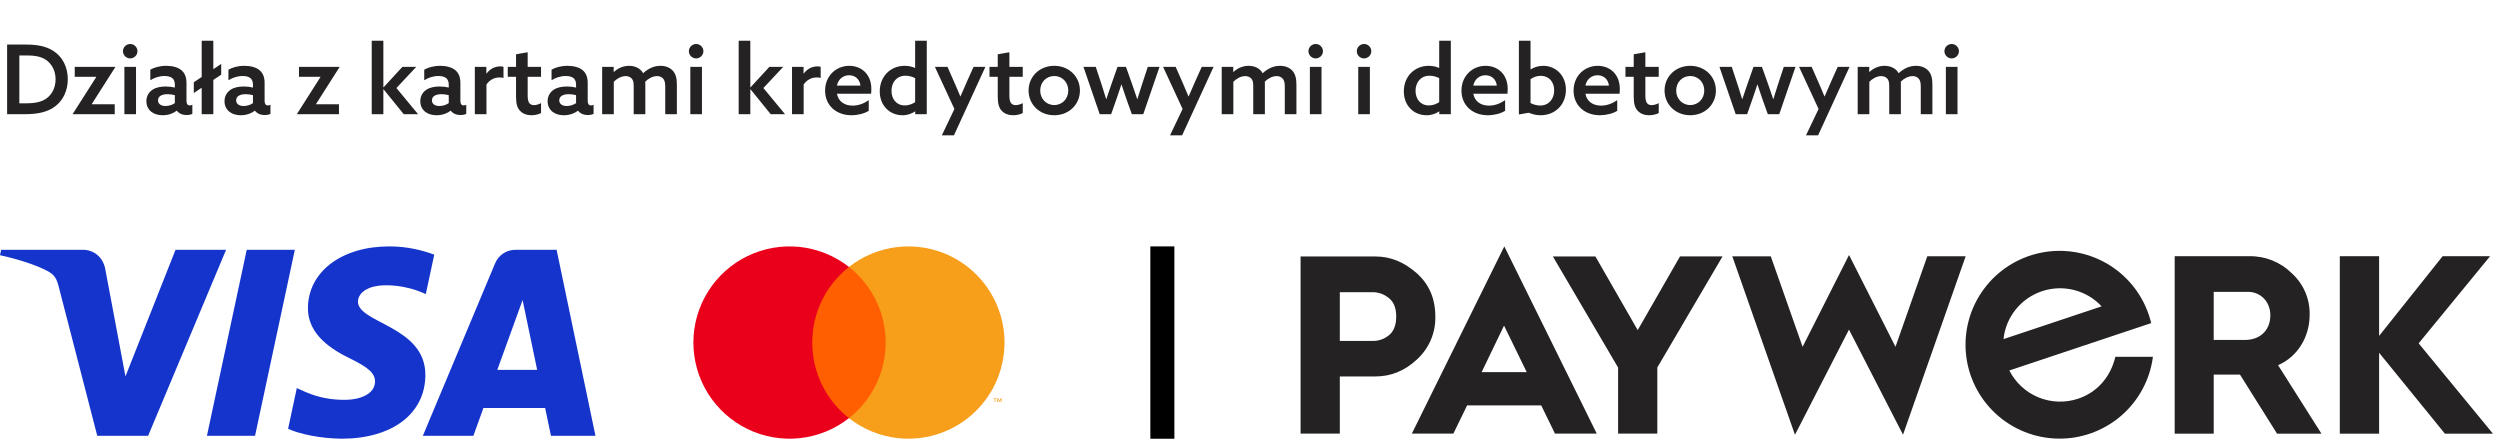
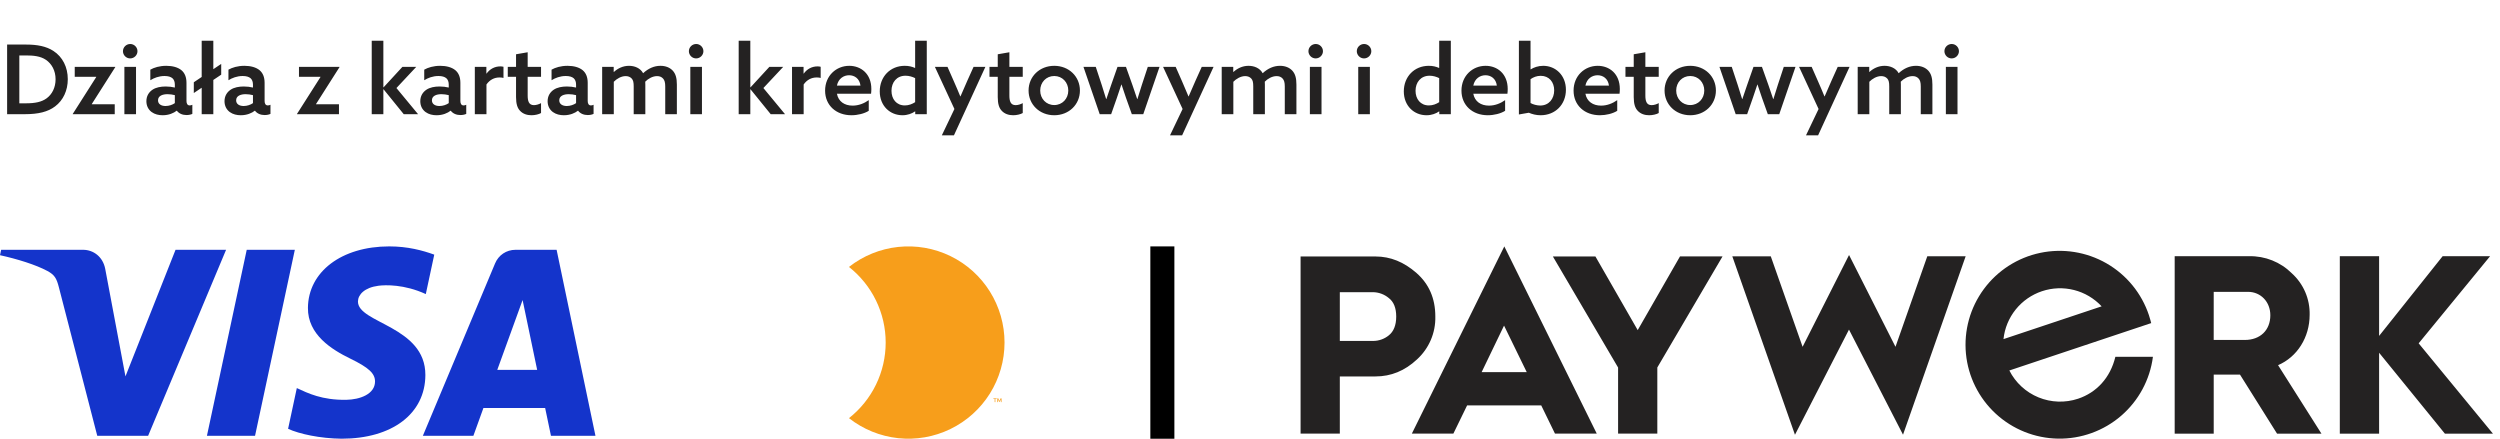
<svg xmlns="http://www.w3.org/2000/svg" width="416" height="73" viewBox="0 0 416 73" fill="none">
  <path d="M1.184 19H4.144C6.368 19 7.968 18.616 9.168 17.704C10.512 16.696 11.28 15.064 11.28 13.176C11.28 11.176 10.416 9.464 8.88 8.472C7.696 7.704 6.192 7.416 4.4 7.416H1.184V19ZM3.216 17.192V9.224H4.304C5.568 9.224 6.736 9.336 7.648 9.96C8.608 10.616 9.248 11.752 9.248 13.192C9.248 14.584 8.656 15.704 7.76 16.36C6.928 16.968 5.84 17.192 4.32 17.192H3.216ZM19.092 19V17.352H15.284L15.268 17.32L19.188 11.16L19.172 11.128H12.436V12.776H16.004L16.02 12.808L12.1 18.968L12.116 19H19.092ZM20.698 19H22.634V11.128H20.698V19ZM20.459 8.52C20.459 9.176 21.003 9.72 21.659 9.72C22.331 9.72 22.875 9.176 22.875 8.52C22.875 7.864 22.331 7.32 21.674 7.32C21.003 7.32 20.459 7.864 20.459 8.52ZM29.43 18.424C29.798 18.92 30.406 19.144 31.046 19.144C31.43 19.144 31.766 19.064 32.006 18.952V17.432C31.878 17.496 31.718 17.544 31.574 17.544C31.19 17.544 31.03 17.24 31.03 16.808V13.784C31.03 12.808 30.726 12.136 30.198 11.688C29.606 11.192 28.694 10.952 27.67 10.952C26.55 10.952 25.638 11.24 25.014 11.592V13.352C25.622 12.968 26.438 12.648 27.382 12.648C27.974 12.648 28.422 12.776 28.71 13.032C28.966 13.272 29.094 13.624 29.094 14.104V14.568C28.614 14.456 28.118 14.392 27.574 14.392C26.758 14.392 25.958 14.536 25.366 14.936C24.774 15.336 24.358 15.976 24.358 16.84C24.358 17.624 24.694 18.248 25.238 18.648C25.766 19.032 26.422 19.176 27.062 19.176C28.102 19.176 28.918 18.808 29.398 18.424H29.43ZM29.094 17.16C28.71 17.432 28.134 17.64 27.542 17.64C26.854 17.64 26.294 17.336 26.294 16.696C26.294 15.928 27.078 15.672 27.878 15.672C28.262 15.672 28.742 15.736 29.094 15.832V17.16ZM33.561 19H35.497V13.304L36.809 12.424V10.632L35.497 11.512V6.776H33.561V12.808L32.249 13.688V15.48L33.561 14.6V19ZM42.43 18.424C42.798 18.92 43.406 19.144 44.046 19.144C44.43 19.144 44.766 19.064 45.006 18.952V17.432C44.878 17.496 44.718 17.544 44.574 17.544C44.19 17.544 44.03 17.24 44.03 16.808V13.784C44.03 12.808 43.726 12.136 43.198 11.688C42.606 11.192 41.694 10.952 40.67 10.952C39.55 10.952 38.638 11.24 38.014 11.592V13.352C38.622 12.968 39.438 12.648 40.382 12.648C40.974 12.648 41.422 12.776 41.71 13.032C41.966 13.272 42.094 13.624 42.094 14.104V14.568C41.614 14.456 41.118 14.392 40.574 14.392C39.758 14.392 38.958 14.536 38.366 14.936C37.774 15.336 37.358 15.976 37.358 16.84C37.358 17.624 37.694 18.248 38.238 18.648C38.766 19.032 39.422 19.176 40.062 19.176C41.102 19.176 41.918 18.808 42.398 18.424H42.43ZM42.094 17.16C41.71 17.432 41.134 17.64 40.542 17.64C39.854 17.64 39.294 17.336 39.294 16.696C39.294 15.928 40.078 15.672 40.878 15.672C41.262 15.672 41.742 15.736 42.094 15.832V17.16ZM56.405 19V17.352H52.597L52.581 17.32L56.501 11.16L56.485 11.128H49.749V12.776H53.317L53.333 12.808L49.413 18.968L49.429 19H56.405ZM61.855 19H63.791V14.872L63.823 14.856L67.183 19H69.567L65.967 14.648L69.263 11.128H66.959L63.823 14.536L63.791 14.52V6.776H61.855V19ZM75.008 18.424C75.376 18.92 75.984 19.144 76.624 19.144C77.008 19.144 77.344 19.064 77.584 18.952V17.432C77.456 17.496 77.296 17.544 77.152 17.544C76.768 17.544 76.608 17.24 76.608 16.808V13.784C76.608 12.808 76.304 12.136 75.776 11.688C75.184 11.192 74.272 10.952 73.248 10.952C72.128 10.952 71.216 11.24 70.592 11.592V13.352C71.2 12.968 72.016 12.648 72.96 12.648C73.552 12.648 74 12.776 74.288 13.032C74.544 13.272 74.672 13.624 74.672 14.104V14.568C74.192 14.456 73.696 14.392 73.152 14.392C72.336 14.392 71.536 14.536 70.944 14.936C70.352 15.336 69.936 15.976 69.936 16.84C69.936 17.624 70.272 18.248 70.816 18.648C71.344 19.032 72 19.176 72.64 19.176C73.68 19.176 74.496 18.808 74.976 18.424H75.008ZM74.672 17.16C74.288 17.432 73.712 17.64 73.12 17.64C72.432 17.64 71.872 17.336 71.872 16.696C71.872 15.928 72.656 15.672 73.456 15.672C73.84 15.672 74.32 15.736 74.672 15.832V17.16ZM79.011 19H80.947V14.056C81.491 13.288 82.227 12.888 83.139 12.888C83.395 12.888 83.587 12.92 83.779 12.968V11.112C83.603 11.064 83.427 11.048 83.251 11.048C82.323 11.048 81.507 11.48 80.963 12.248L80.931 12.232V11.128H79.011V19ZM90.029 17.16C89.709 17.336 89.261 17.496 88.845 17.496C87.965 17.496 87.805 16.76 87.805 15.88V12.776H90.029V11.128H87.805V8.696L85.869 9.032V11.128H84.493V12.776H85.869V16.152C85.869 17.32 86.109 17.976 86.509 18.408C87.005 18.968 87.741 19.176 88.429 19.176C89.037 19.176 89.677 19.016 90.029 18.808V17.16ZM96.195 18.424C96.563 18.92 97.171 19.144 97.811 19.144C98.195 19.144 98.531 19.064 98.771 18.952V17.432C98.643 17.496 98.483 17.544 98.339 17.544C97.955 17.544 97.795 17.24 97.795 16.808V13.784C97.795 12.808 97.491 12.136 96.963 11.688C96.371 11.192 95.459 10.952 94.435 10.952C93.315 10.952 92.403 11.24 91.779 11.592V13.352C92.387 12.968 93.203 12.648 94.147 12.648C94.739 12.648 95.187 12.776 95.475 13.032C95.731 13.272 95.859 13.624 95.859 14.104V14.568C95.379 14.456 94.883 14.392 94.339 14.392C93.523 14.392 92.723 14.536 92.131 14.936C91.539 15.336 91.123 15.976 91.123 16.84C91.123 17.624 91.459 18.248 92.003 18.648C92.531 19.032 93.187 19.176 93.827 19.176C94.867 19.176 95.683 18.808 96.163 18.424H96.195ZM95.859 17.16C95.475 17.432 94.899 17.64 94.307 17.64C93.619 17.64 93.059 17.336 93.059 16.696C93.059 15.928 93.843 15.672 94.643 15.672C95.027 15.672 95.507 15.736 95.859 15.832V17.16ZM110.695 19H112.631V14.072C112.631 12.968 112.423 12.28 111.943 11.752C111.463 11.24 110.759 10.952 109.895 10.952C108.871 10.952 107.895 11.368 107.015 12.184C106.551 11.32 105.591 10.952 104.663 10.952C103.655 10.952 102.791 11.384 102.151 11.976L102.119 11.96V11.128H100.199V19H102.135V13.608C102.615 13.112 103.367 12.664 104.103 12.664C104.487 12.664 104.855 12.776 105.127 13.08C105.367 13.352 105.447 13.704 105.447 14.392V19H107.383V14.072C107.383 13.896 107.383 13.736 107.367 13.592C107.847 13.096 108.599 12.664 109.335 12.664C109.751 12.664 110.087 12.792 110.343 13.08C110.583 13.352 110.695 13.72 110.695 14.392V19ZM114.87 19H116.806V11.128H114.87V19ZM114.63 8.52C114.63 9.176 115.174 9.72 115.83 9.72C116.502 9.72 117.046 9.176 117.046 8.52C117.046 7.864 116.502 7.32 115.846 7.32C115.174 7.32 114.63 7.864 114.63 8.52ZM122.917 19H124.853V14.872L124.885 14.856L128.245 19H130.629L127.029 14.648L130.325 11.128H128.021L124.885 14.536L124.853 14.52V6.776H122.917V19ZM131.792 19H133.728V14.056C134.272 13.288 135.008 12.888 135.92 12.888C136.176 12.888 136.368 12.92 136.56 12.968V11.112C136.384 11.064 136.208 11.048 136.032 11.048C135.104 11.048 134.288 11.48 133.744 12.248L133.712 12.232V11.128H131.792V19ZM144.944 15.592C144.976 15.384 144.992 15.064 144.992 14.808C144.992 12.28 143.264 10.952 141.312 10.952C139.168 10.952 137.296 12.584 137.296 15.08C137.296 17.544 139.152 19.176 141.68 19.176C142.704 19.176 143.824 18.904 144.56 18.44V16.664C143.792 17.208 142.864 17.576 141.872 17.576C140.544 17.576 139.504 16.904 139.264 15.592H144.944ZM139.264 14.248C139.504 13.064 140.4 12.52 141.296 12.52C142.176 12.52 143.04 13.064 143.184 14.248H139.264ZM152.295 18.552V19H154.215V6.776H152.279V11.288L152.247 11.304C151.783 11.096 151.239 10.952 150.551 10.952C148.135 10.952 146.391 12.76 146.391 15.208C146.391 17.624 148.103 19.176 150.167 19.176C151.015 19.176 151.735 18.904 152.263 18.536L152.295 18.552ZM152.279 17C151.815 17.304 151.223 17.544 150.567 17.544C149.159 17.544 148.343 16.472 148.343 15.112C148.343 13.704 149.207 12.6 150.679 12.6C151.271 12.6 151.831 12.776 152.279 13V17ZM158.736 22.52L163.968 11.128H162L160.976 13.4C160.592 14.264 160.192 15.16 159.824 16.04H159.792C159.456 15.208 159.136 14.472 158.736 13.56L157.664 11.128H155.568L158.816 18.136L156.72 22.52H158.736ZM170.185 17.16C169.865 17.336 169.417 17.496 169.001 17.496C168.121 17.496 167.961 16.76 167.961 15.88V12.776H170.185V11.128H167.961V8.696L166.025 9.032V11.128H164.649V12.776H166.025V16.152C166.025 17.32 166.265 17.976 166.665 18.408C167.161 18.968 167.897 19.176 168.585 19.176C169.193 19.176 169.833 19.016 170.185 18.808V17.16ZM173.091 15.064C173.091 13.704 174.083 12.648 175.427 12.648C176.771 12.648 177.763 13.704 177.763 15.064C177.763 16.424 176.771 17.48 175.427 17.48C174.083 17.48 173.091 16.424 173.091 15.064ZM171.155 15.064C171.155 17.384 172.979 19.176 175.427 19.176C177.875 19.176 179.699 17.384 179.699 15.064C179.699 12.744 177.875 10.952 175.427 10.952C172.979 10.952 171.155 12.744 171.155 15.064ZM182.992 19H184.896L185.856 16.264C186.128 15.496 186.368 14.776 186.592 14.072H186.624C186.848 14.776 187.104 15.544 187.36 16.264L188.336 19H190.24L192.944 11.128H190.992L190 14.136C189.744 14.92 189.488 15.72 189.264 16.488H189.232C188.992 15.736 188.72 14.952 188.432 14.136L187.36 11.128H185.952L184.896 14.136C184.64 14.856 184.336 15.752 184.096 16.488H184.064C183.824 15.672 183.584 14.904 183.328 14.136L182.336 11.128H180.288L182.992 19ZM196.705 22.52L201.937 11.128H199.969L198.945 13.4C198.561 14.264 198.161 15.16 197.793 16.04H197.761C197.424 15.208 197.105 14.472 196.705 13.56L195.633 11.128H193.537L196.785 18.136L194.689 22.52H196.705ZM213.788 19H215.724V14.072C215.724 12.968 215.516 12.28 215.036 11.752C214.556 11.24 213.852 10.952 212.988 10.952C211.964 10.952 210.988 11.368 210.108 12.184C209.644 11.32 208.684 10.952 207.756 10.952C206.748 10.952 205.884 11.384 205.244 11.976L205.212 11.96V11.128H203.292V19H205.228V13.608C205.708 13.112 206.46 12.664 207.196 12.664C207.58 12.664 207.948 12.776 208.22 13.08C208.46 13.352 208.54 13.704 208.54 14.392V19H210.476V14.072C210.476 13.896 210.476 13.736 210.46 13.592C210.94 13.096 211.692 12.664 212.428 12.664C212.844 12.664 213.18 12.792 213.436 13.08C213.676 13.352 213.788 13.72 213.788 14.392V19ZM217.964 19H219.9V11.128H217.964V19ZM217.724 8.52C217.724 9.176 218.268 9.72 218.924 9.72C219.596 9.72 220.14 9.176 220.14 8.52C220.14 7.864 219.596 7.32 218.94 7.32C218.268 7.32 217.724 7.864 217.724 8.52ZM226.011 19H227.947V11.128H226.011V19ZM225.771 8.52C225.771 9.176 226.315 9.72 226.971 9.72C227.643 9.72 228.187 9.176 228.187 8.52C228.187 7.864 227.643 7.32 226.987 7.32C226.315 7.32 225.771 7.864 225.771 8.52ZM239.498 18.552V19H241.418V6.776H239.482V11.288L239.45 11.304C238.986 11.096 238.442 10.952 237.754 10.952C235.338 10.952 233.594 12.76 233.594 15.208C233.594 17.624 235.306 19.176 237.37 19.176C238.218 19.176 238.938 18.904 239.466 18.536L239.498 18.552ZM239.482 17C239.018 17.304 238.426 17.544 237.77 17.544C236.362 17.544 235.546 16.472 235.546 15.112C235.546 13.704 236.41 12.6 237.882 12.6C238.474 12.6 239.034 12.776 239.482 13V17ZM250.835 15.592C250.867 15.384 250.883 15.064 250.883 14.808C250.883 12.28 249.155 10.952 247.203 10.952C245.059 10.952 243.187 12.584 243.187 15.08C243.187 17.544 245.043 19.176 247.571 19.176C248.595 19.176 249.715 18.904 250.451 18.44V16.664C249.683 17.208 248.755 17.576 247.763 17.576C246.435 17.576 245.395 16.904 245.155 15.592H250.835ZM245.155 14.248C245.395 13.064 246.291 12.52 247.187 12.52C248.067 12.52 248.931 13.064 249.075 14.248H245.155ZM252.745 19.048L254.393 18.76C254.969 19 255.609 19.176 256.361 19.176C258.793 19.176 260.569 17.4 260.569 14.936C260.569 12.52 258.841 10.952 256.793 10.952C255.945 10.952 255.209 11.224 254.713 11.544L254.681 11.528V6.776H252.745V19.048ZM254.681 17.144V13.176C255.129 12.856 255.705 12.616 256.377 12.616C257.769 12.616 258.617 13.656 258.617 15.032C258.617 16.424 257.753 17.56 256.297 17.56C255.737 17.56 255.097 17.384 254.681 17.144ZM269.491 15.592C269.523 15.384 269.539 15.064 269.539 14.808C269.539 12.28 267.811 10.952 265.859 10.952C263.715 10.952 261.843 12.584 261.843 15.08C261.843 17.544 263.699 19.176 266.227 19.176C267.251 19.176 268.371 18.904 269.107 18.44V16.664C268.339 17.208 267.411 17.576 266.419 17.576C265.091 17.576 264.051 16.904 263.811 15.592H269.491ZM263.811 14.248C264.051 13.064 264.947 12.52 265.843 12.52C266.723 12.52 267.587 13.064 267.731 14.248H263.811ZM276.013 17.16C275.693 17.336 275.245 17.496 274.829 17.496C273.949 17.496 273.789 16.76 273.789 15.88V12.776H276.013V11.128H273.789V8.696L271.853 9.032V11.128H270.477V12.776H271.853V16.152C271.853 17.32 272.093 17.976 272.493 18.408C272.989 18.968 273.725 19.176 274.413 19.176C275.021 19.176 275.661 19.016 276.013 18.808V17.16ZM278.919 15.064C278.919 13.704 279.911 12.648 281.255 12.648C282.599 12.648 283.591 13.704 283.591 15.064C283.591 16.424 282.599 17.48 281.255 17.48C279.911 17.48 278.919 16.424 278.919 15.064ZM276.983 15.064C276.983 17.384 278.807 19.176 281.255 19.176C283.703 19.176 285.527 17.384 285.527 15.064C285.527 12.744 283.703 10.952 281.255 10.952C278.807 10.952 276.983 12.744 276.983 15.064ZM288.82 19H290.724L291.684 16.264C291.956 15.496 292.196 14.776 292.42 14.072H292.452C292.676 14.776 292.932 15.544 293.188 16.264L294.164 19H296.068L298.772 11.128H296.82L295.828 14.136C295.572 14.92 295.316 15.72 295.092 16.488H295.06C294.82 15.736 294.548 14.952 294.26 14.136L293.188 11.128H291.78L290.724 14.136C290.468 14.856 290.164 15.752 289.924 16.488H289.892C289.652 15.672 289.412 14.904 289.156 14.136L288.164 11.128H286.116L288.82 19ZM302.533 22.52L307.765 11.128H305.797L304.773 13.4C304.389 14.264 303.989 15.16 303.621 16.04H303.589C303.253 15.208 302.933 14.472 302.533 13.56L301.461 11.128H299.365L302.613 18.136L300.517 22.52H302.533ZM319.616 19H321.552V14.072C321.552 12.968 321.344 12.28 320.864 11.752C320.384 11.24 319.68 10.952 318.816 10.952C317.792 10.952 316.816 11.368 315.936 12.184C315.472 11.32 314.512 10.952 313.584 10.952C312.576 10.952 311.712 11.384 311.072 11.976L311.04 11.96V11.128H309.12V19H311.056V13.608C311.536 13.112 312.288 12.664 313.024 12.664C313.408 12.664 313.776 12.776 314.048 13.08C314.288 13.352 314.368 13.704 314.368 14.392V19H316.304V14.072C316.304 13.896 316.304 13.736 316.288 13.592C316.768 13.096 317.52 12.664 318.256 12.664C318.672 12.664 319.008 12.792 319.264 13.08C319.504 13.352 319.616 13.72 319.616 14.392V19ZM323.792 19H325.728V11.128H323.792V19ZM323.552 8.52C323.552 9.176 324.096 9.72 324.752 9.72C325.424 9.72 325.968 9.176 325.968 8.52C325.968 7.864 325.424 7.32 324.768 7.32C324.096 7.32 323.552 7.864 323.552 8.52Z" fill="#242222" />
  <path d="M37.62 41.566L24.648 72.516H16.184L9.801 47.816C9.413 46.295 9.077 45.737 7.898 45.096C5.974 44.053 2.796 43.074 0 42.466L0.19 41.566H13.813C15.55 41.566 17.111 42.722 17.505 44.721L20.877 62.631L29.209 41.566H37.62ZM70.782 62.411C70.816 54.242 59.486 53.792 59.564 50.143C59.588 49.032 60.646 47.852 62.96 47.55C64.107 47.4 67.268 47.286 70.853 48.935L72.26 42.372C70.333 41.673 67.855 41 64.77 41C56.857 41 51.287 45.207 51.24 51.231C51.189 55.687 55.216 58.173 58.249 59.654C61.37 61.17 62.417 62.144 62.405 63.5C62.383 65.576 59.916 66.493 57.611 66.529C53.586 66.591 51.251 65.44 49.39 64.575L47.939 71.355C49.809 72.213 53.262 72.962 56.842 73C65.254 73 70.756 68.845 70.782 62.411ZM91.679 72.516H99.084L92.62 41.566H85.786C84.249 41.566 82.952 42.461 82.379 43.836L70.364 72.516H78.771L80.441 67.892H90.713L91.68 72.516L91.679 72.516ZM82.745 61.55L86.96 49.929L89.385 61.55H82.746H82.745ZM49.06 41.566L42.439 72.516H34.433L41.056 41.566H49.06Z" fill="#1434CB" />
  <g clip-path="url(#clip0_13_202)">
-     <path d="M148.267 44.421H134.267V69.579H148.267V44.421Z" fill="#FF5F00" />
-     <path d="M135.156 57C135.154 54.577 135.703 52.185 136.761 50.006C137.82 47.827 139.361 45.917 141.267 44.421C138.907 42.566 136.072 41.412 133.087 41.091C130.102 40.771 127.087 41.297 124.387 42.609C121.686 43.921 119.41 45.967 117.817 48.511C116.224 51.056 115.379 53.998 115.379 57C115.379 60.002 116.224 62.944 117.817 65.489C119.41 68.034 121.686 70.079 124.387 71.391C127.087 72.703 130.102 73.229 133.087 72.909C136.072 72.588 138.907 71.434 141.267 69.579C139.361 68.083 137.82 66.173 136.761 63.994C135.703 61.815 135.154 59.423 135.156 57Z" fill="#EB001B" />
    <path d="M167.154 57C167.154 60.002 166.309 62.944 164.717 65.489C163.124 68.033 160.847 70.079 158.147 71.391C155.447 72.703 152.432 73.229 149.447 72.909C146.462 72.588 143.627 71.434 141.267 69.579C143.171 68.082 144.711 66.171 145.769 63.992C146.828 61.813 147.378 59.422 147.378 57C147.378 54.577 146.828 52.187 145.769 50.008C144.711 47.828 143.171 45.918 141.267 44.421C143.627 42.566 146.462 41.412 149.447 41.091C152.432 40.771 155.447 41.297 158.147 42.609C160.847 43.921 163.124 45.967 164.717 48.511C166.309 51.056 167.154 53.998 167.154 57Z" fill="#F79E1B" />
    <path d="M165.627 66.915V66.399H165.835V66.294H165.306V66.399H165.514V66.915H165.627ZM166.654 66.915V66.293H166.492L166.305 66.721L166.119 66.293H165.957V66.915H166.071V66.446L166.246 66.85H166.365L166.54 66.445V66.915H166.654Z" fill="#F79E1B" />
  </g>
  <line x1="193.417" y1="41" x2="193.417" y2="73" stroke="black" stroke-width="4" />
  <path fill-rule="evenodd" clip-rule="evenodd" d="M234.931 72.155L250.316 41L265.701 72.155H258.749L256.462 67.46H244.127L241.84 72.155H234.931ZM246.545 61.92H254.047L250.273 54.181L246.545 61.92ZM216.417 72.155V42.678H228.878C231.379 42.678 233.626 43.603 235.704 45.426C237.781 47.249 238.838 49.656 238.838 52.66C238.872 54 238.616 55.331 238.09 56.564C237.564 57.797 236.778 58.903 235.787 59.807C233.753 61.71 231.459 62.639 228.878 62.639H222.946V72.155H216.417ZM222.946 56.732H228.51C229.453 56.727 230.365 56.401 231.095 55.806C231.901 55.171 232.331 54.116 232.331 52.678C232.331 51.241 231.908 50.211 231.095 49.594C230.369 48.986 229.458 48.642 228.51 48.619H222.946V56.732ZM269.25 61.158V72.155L275.779 72.146V61.149L286.629 42.669H279.55L272.514 54.933L265.479 42.678H258.4L269.25 61.158ZM298.682 72.346L288.255 42.65H294.657L299.952 57.709L307.681 42.431L315.409 57.709L320.704 42.638H327.087L316.661 72.334L307.671 54.844L298.682 72.346ZM361.867 42.632V72.158L368.362 72.164V62.336H372.736L378.9 72.158H386.288L379.07 60.763C382.245 59.406 384.325 56.146 384.325 52.376C384.355 51.079 384.105 49.791 383.592 48.6C383.079 47.408 382.315 46.34 381.351 45.47C380.422 44.545 379.315 43.818 378.097 43.33C376.879 42.843 375.575 42.605 374.263 42.632H361.867ZM373.537 56.568H368.359L368.362 48.563H374.075C376.17 48.563 377.784 50.214 377.784 52.459C377.784 54.958 376.084 56.568 373.537 56.568ZM389.345 72.158V42.632H395.883V55.896L406.455 42.632H414.351L402.465 57.13L414.83 72.167H406.836L395.883 58.697V72.167L389.345 72.158ZM357.96 53.764C357.821 53.804 353.224 55.344 352.195 55.689L334.355 61.648C335.379 63.671 337.098 65.259 339.198 66.121C341.298 66.984 343.639 67.064 345.793 66.346C348.856 65.325 351.156 62.873 351.997 59.372H358.247C357.753 63.181 355.87 66.675 352.958 69.187C350.046 71.698 346.308 73.051 342.46 72.988C338.611 72.924 334.921 71.448 332.094 68.841C329.267 66.235 327.501 62.68 327.134 58.857C326.767 55.033 327.824 51.209 330.103 48.114C332.382 45.019 335.724 42.87 339.491 42.078C343.257 41.286 347.184 41.906 350.521 43.82C353.859 45.734 356.372 48.807 357.583 52.453C357.771 53.008 357.96 53.764 357.96 53.764ZM345.121 48.258C343.361 47.811 341.509 47.88 339.786 48.456C338.064 49.031 336.545 50.089 335.409 51.503C334.273 52.917 333.569 54.627 333.381 56.429L349.712 50.976C348.475 49.648 346.881 48.705 345.121 48.258Z" fill="#242222" />
  <defs>
    <clipPath id="clip0_13_202">
      <rect width="52.333" height="32" fill="white" transform="translate(115.084 41)" />
    </clipPath>
  </defs>
</svg>